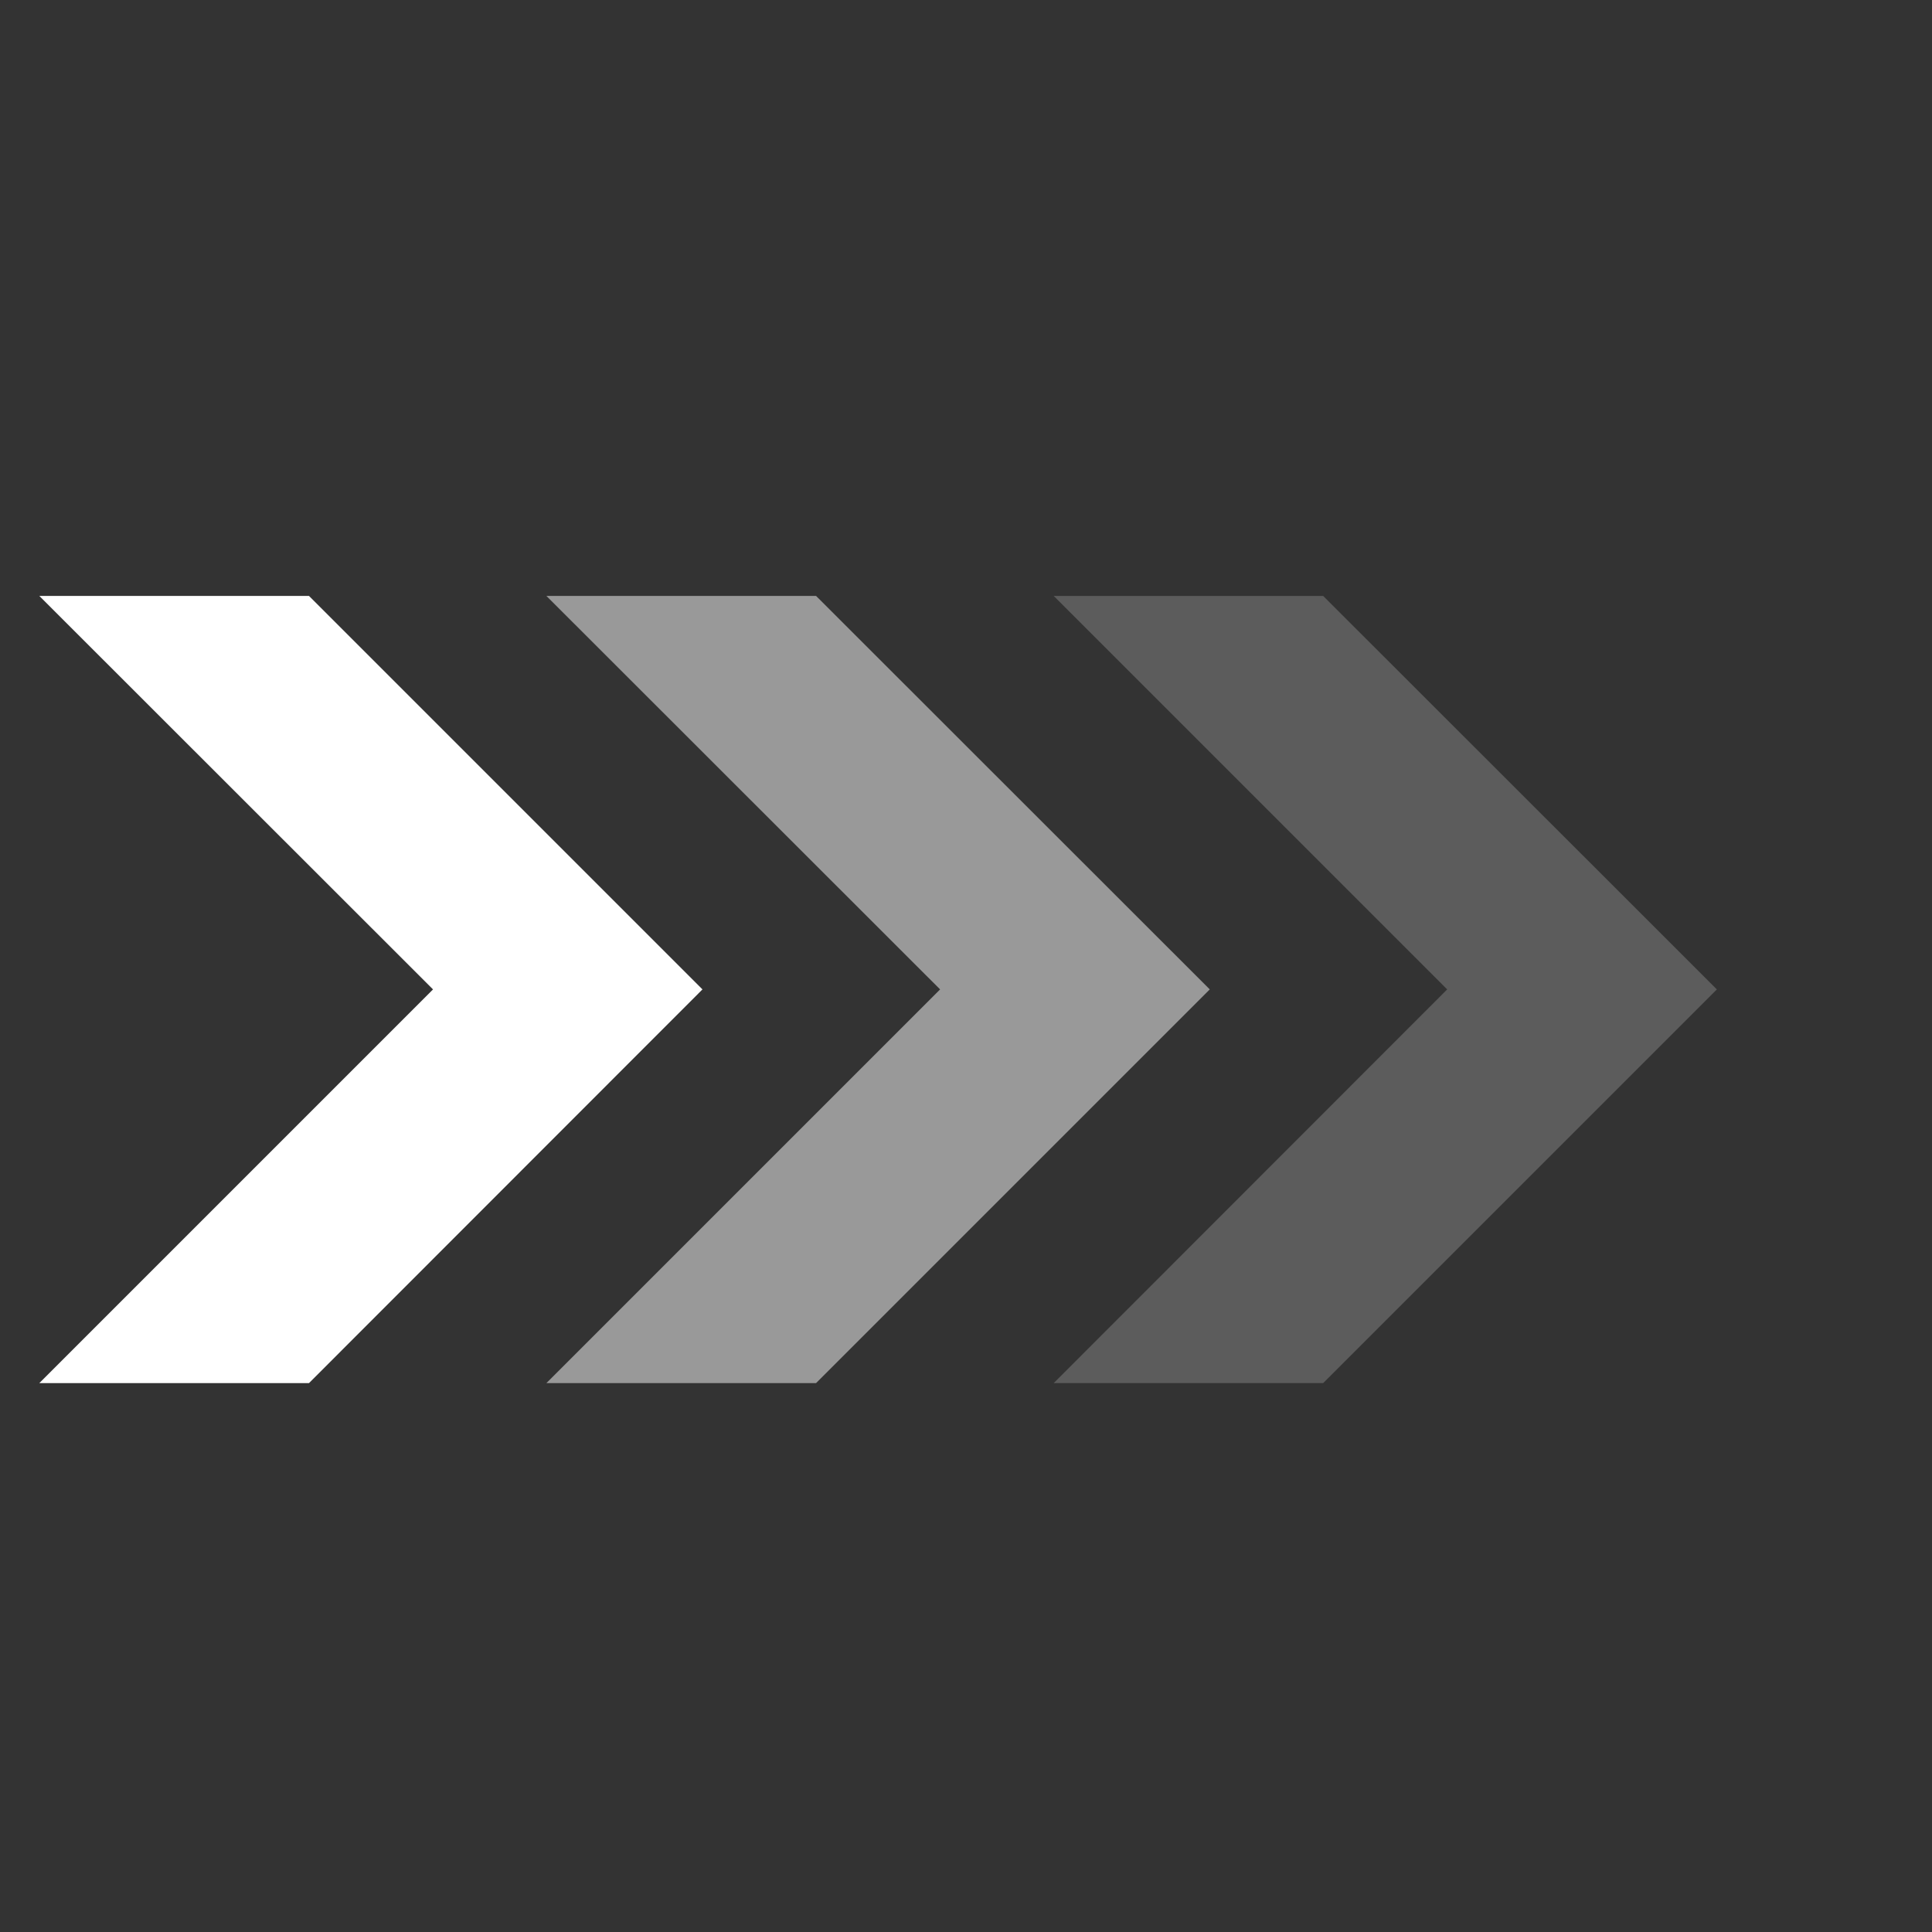
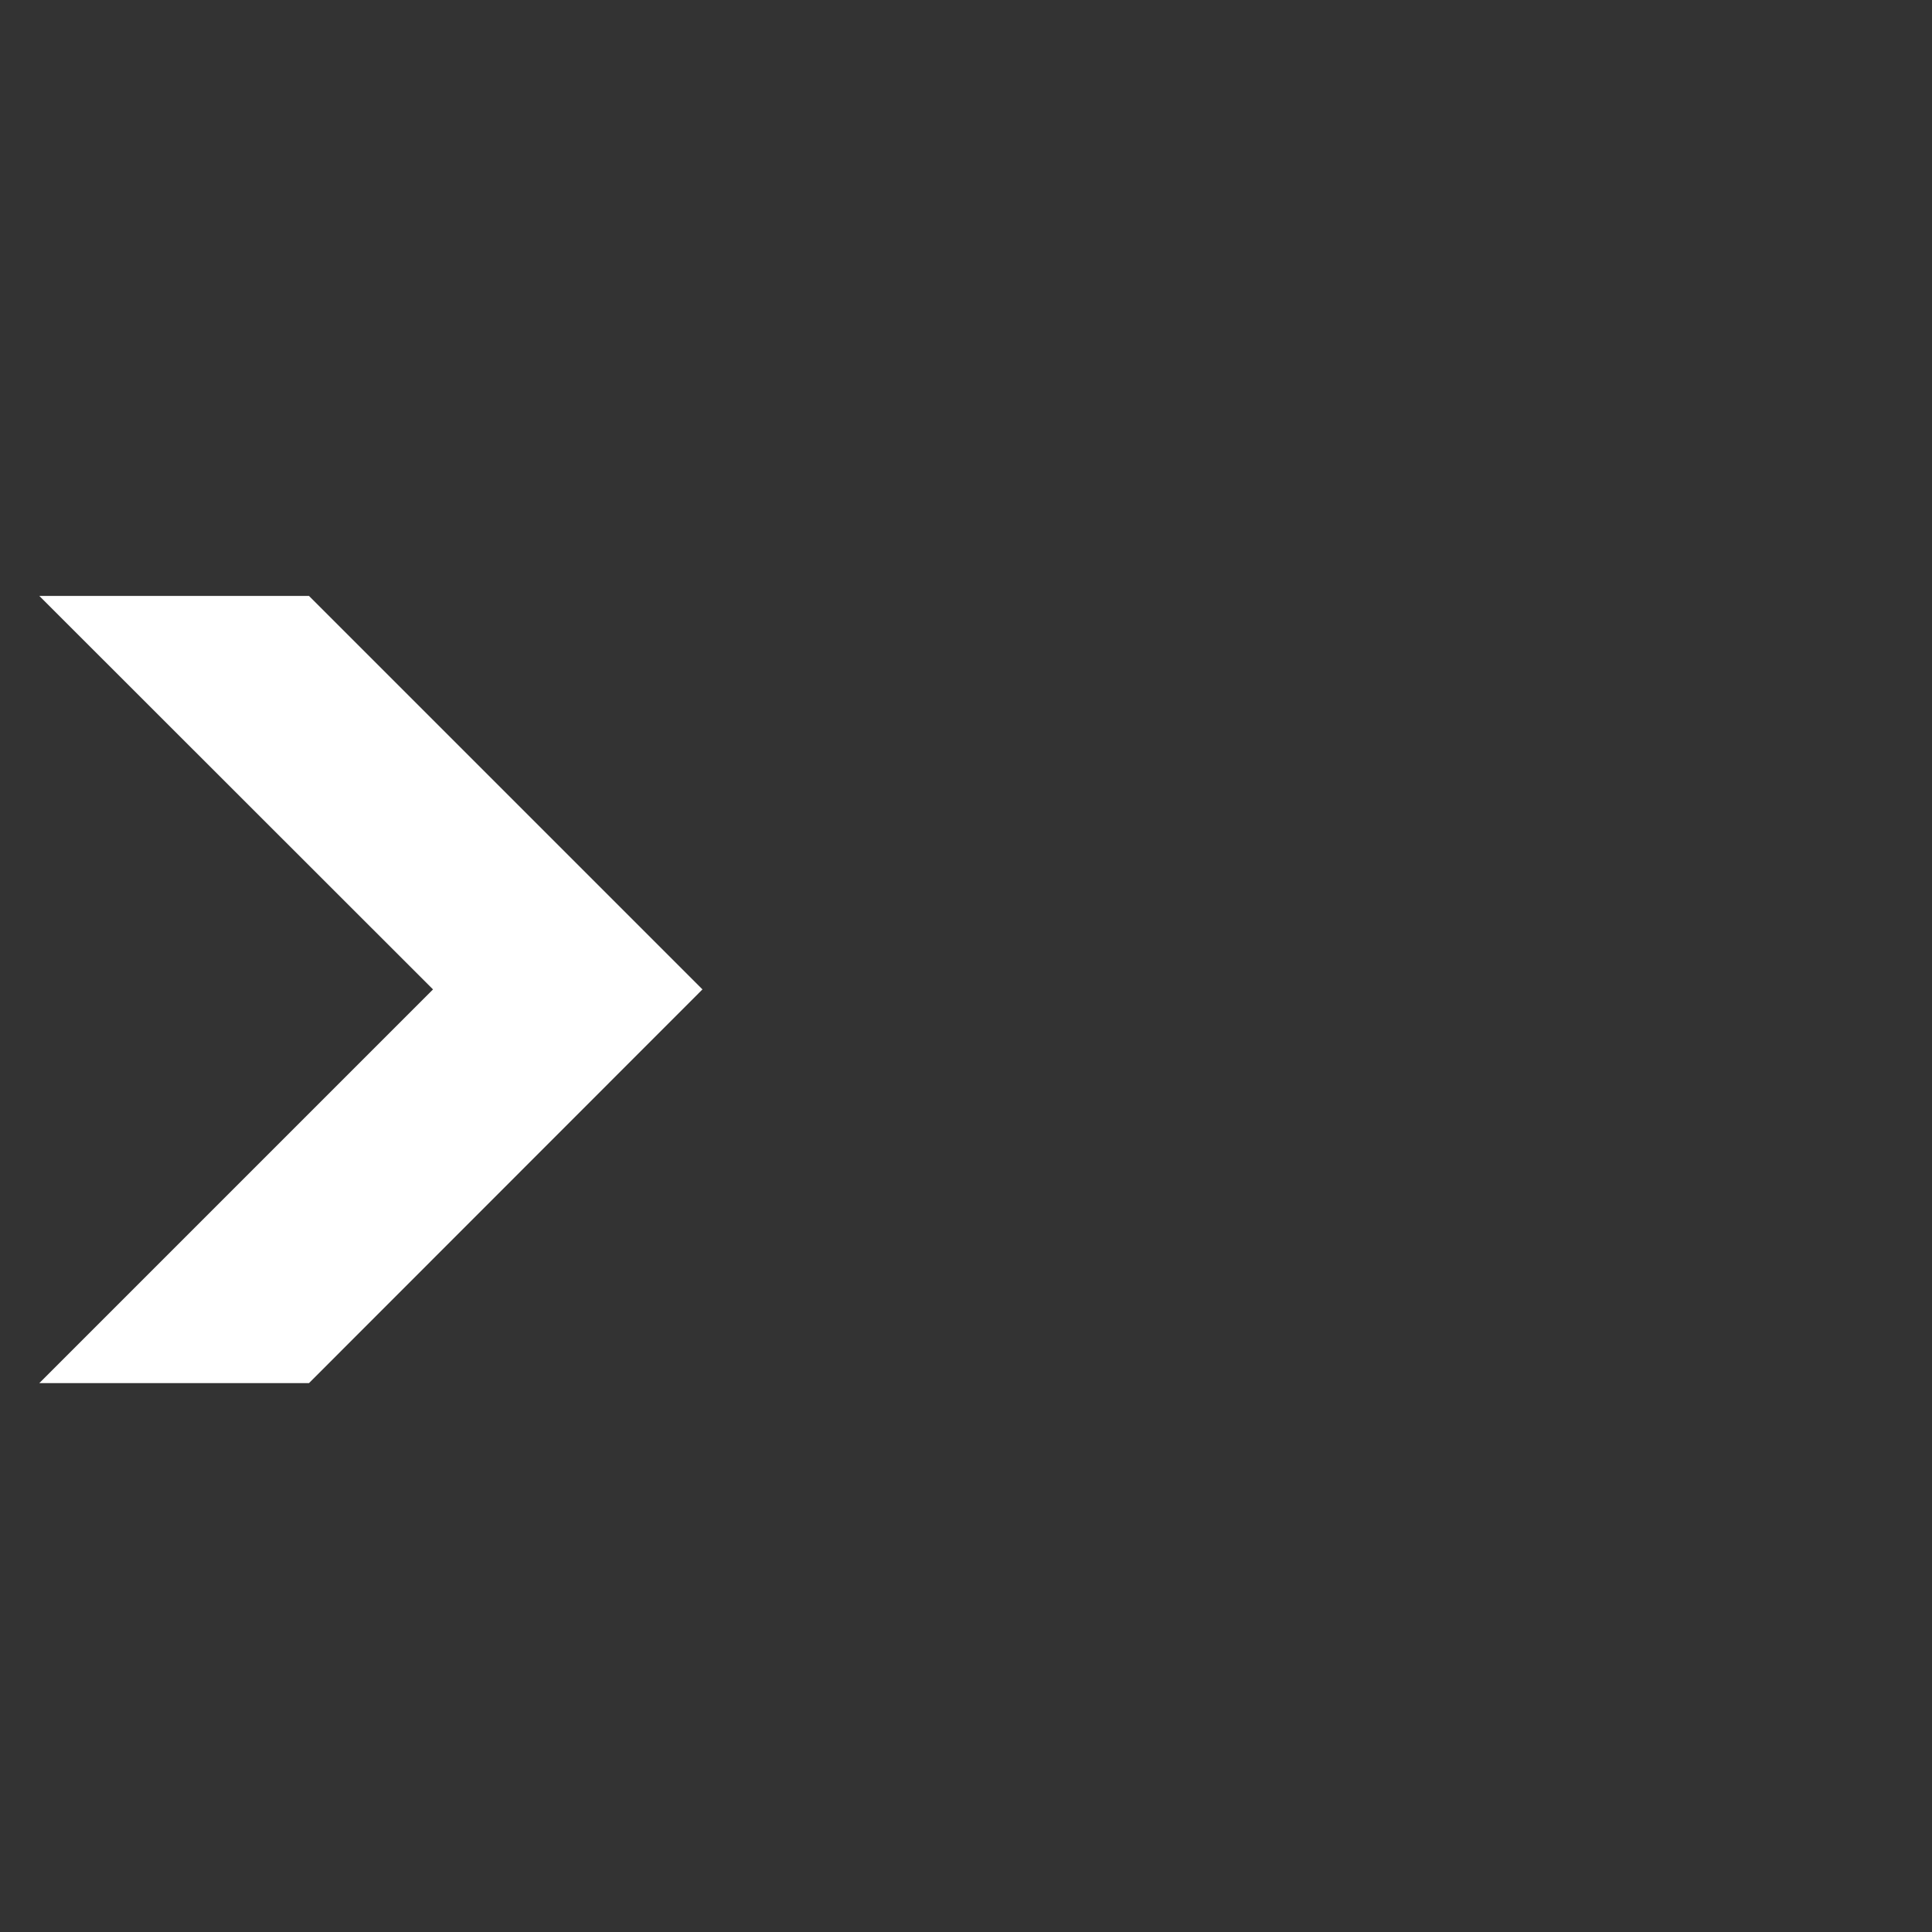
<svg xmlns="http://www.w3.org/2000/svg" id="Ebene_1" data-name="Ebene 1" version="1.1" viewBox="0 0 85.04 85.04">
  <rect x="0" y="0" width="85.04" height="85.04" fill="#333333" stroke="none" />
  <defs>
    <style>
      .cls-1 {
        clip-path: url(#clippath);
      }

      .cls-2 {
        fill: none;
      }

      .cls-2, .cls-3 {
        stroke-width: 0px;
      }

      .cls-4 {
        clip-path: url(#clippath-1);
      }

      .cls-5 {
        opacity: .2;
      }

      .cls-6 {
        opacity: .5;
      }

      .cls-3 {
        fill: #fff;
      }
    </style>
    <clipPath id="clippath">
      <rect class="cls-2" x="17.02" y="19.98" width="43.25" height="41.68" />
    </clipPath>
    <clipPath id="clippath-1">
-       <rect class="cls-2" x="39.35" y="19.98" width="43.25" height="41.68" />
-     </clipPath>
+       </clipPath>
  </defs>
  <polygon class="cls-3" points="1.73 26.23 19.06 43.55 1.73 60.88 13.6 60.88 30.92 43.55 13.6 26.23 1.73 26.23" />
  <g>
    <g class="cls-6">
      <g class="cls-1">
-         <polygon class="cls-3" points="53.25 43.55 35.92 26.23 24.05 26.23 41.38 43.55 24.05 60.88 35.92 60.88 53.25 43.55" />
-       </g>
+         </g>
    </g>
    <g class="cls-5">
      <g class="cls-4">
-         <polygon class="cls-3" points="75.57 43.55 58.24 26.23 46.38 26.23 63.7 43.55 46.38 60.88 58.24 60.88 75.57 43.55" />
-       </g>
+         </g>
    </g>
  </g>
</svg>